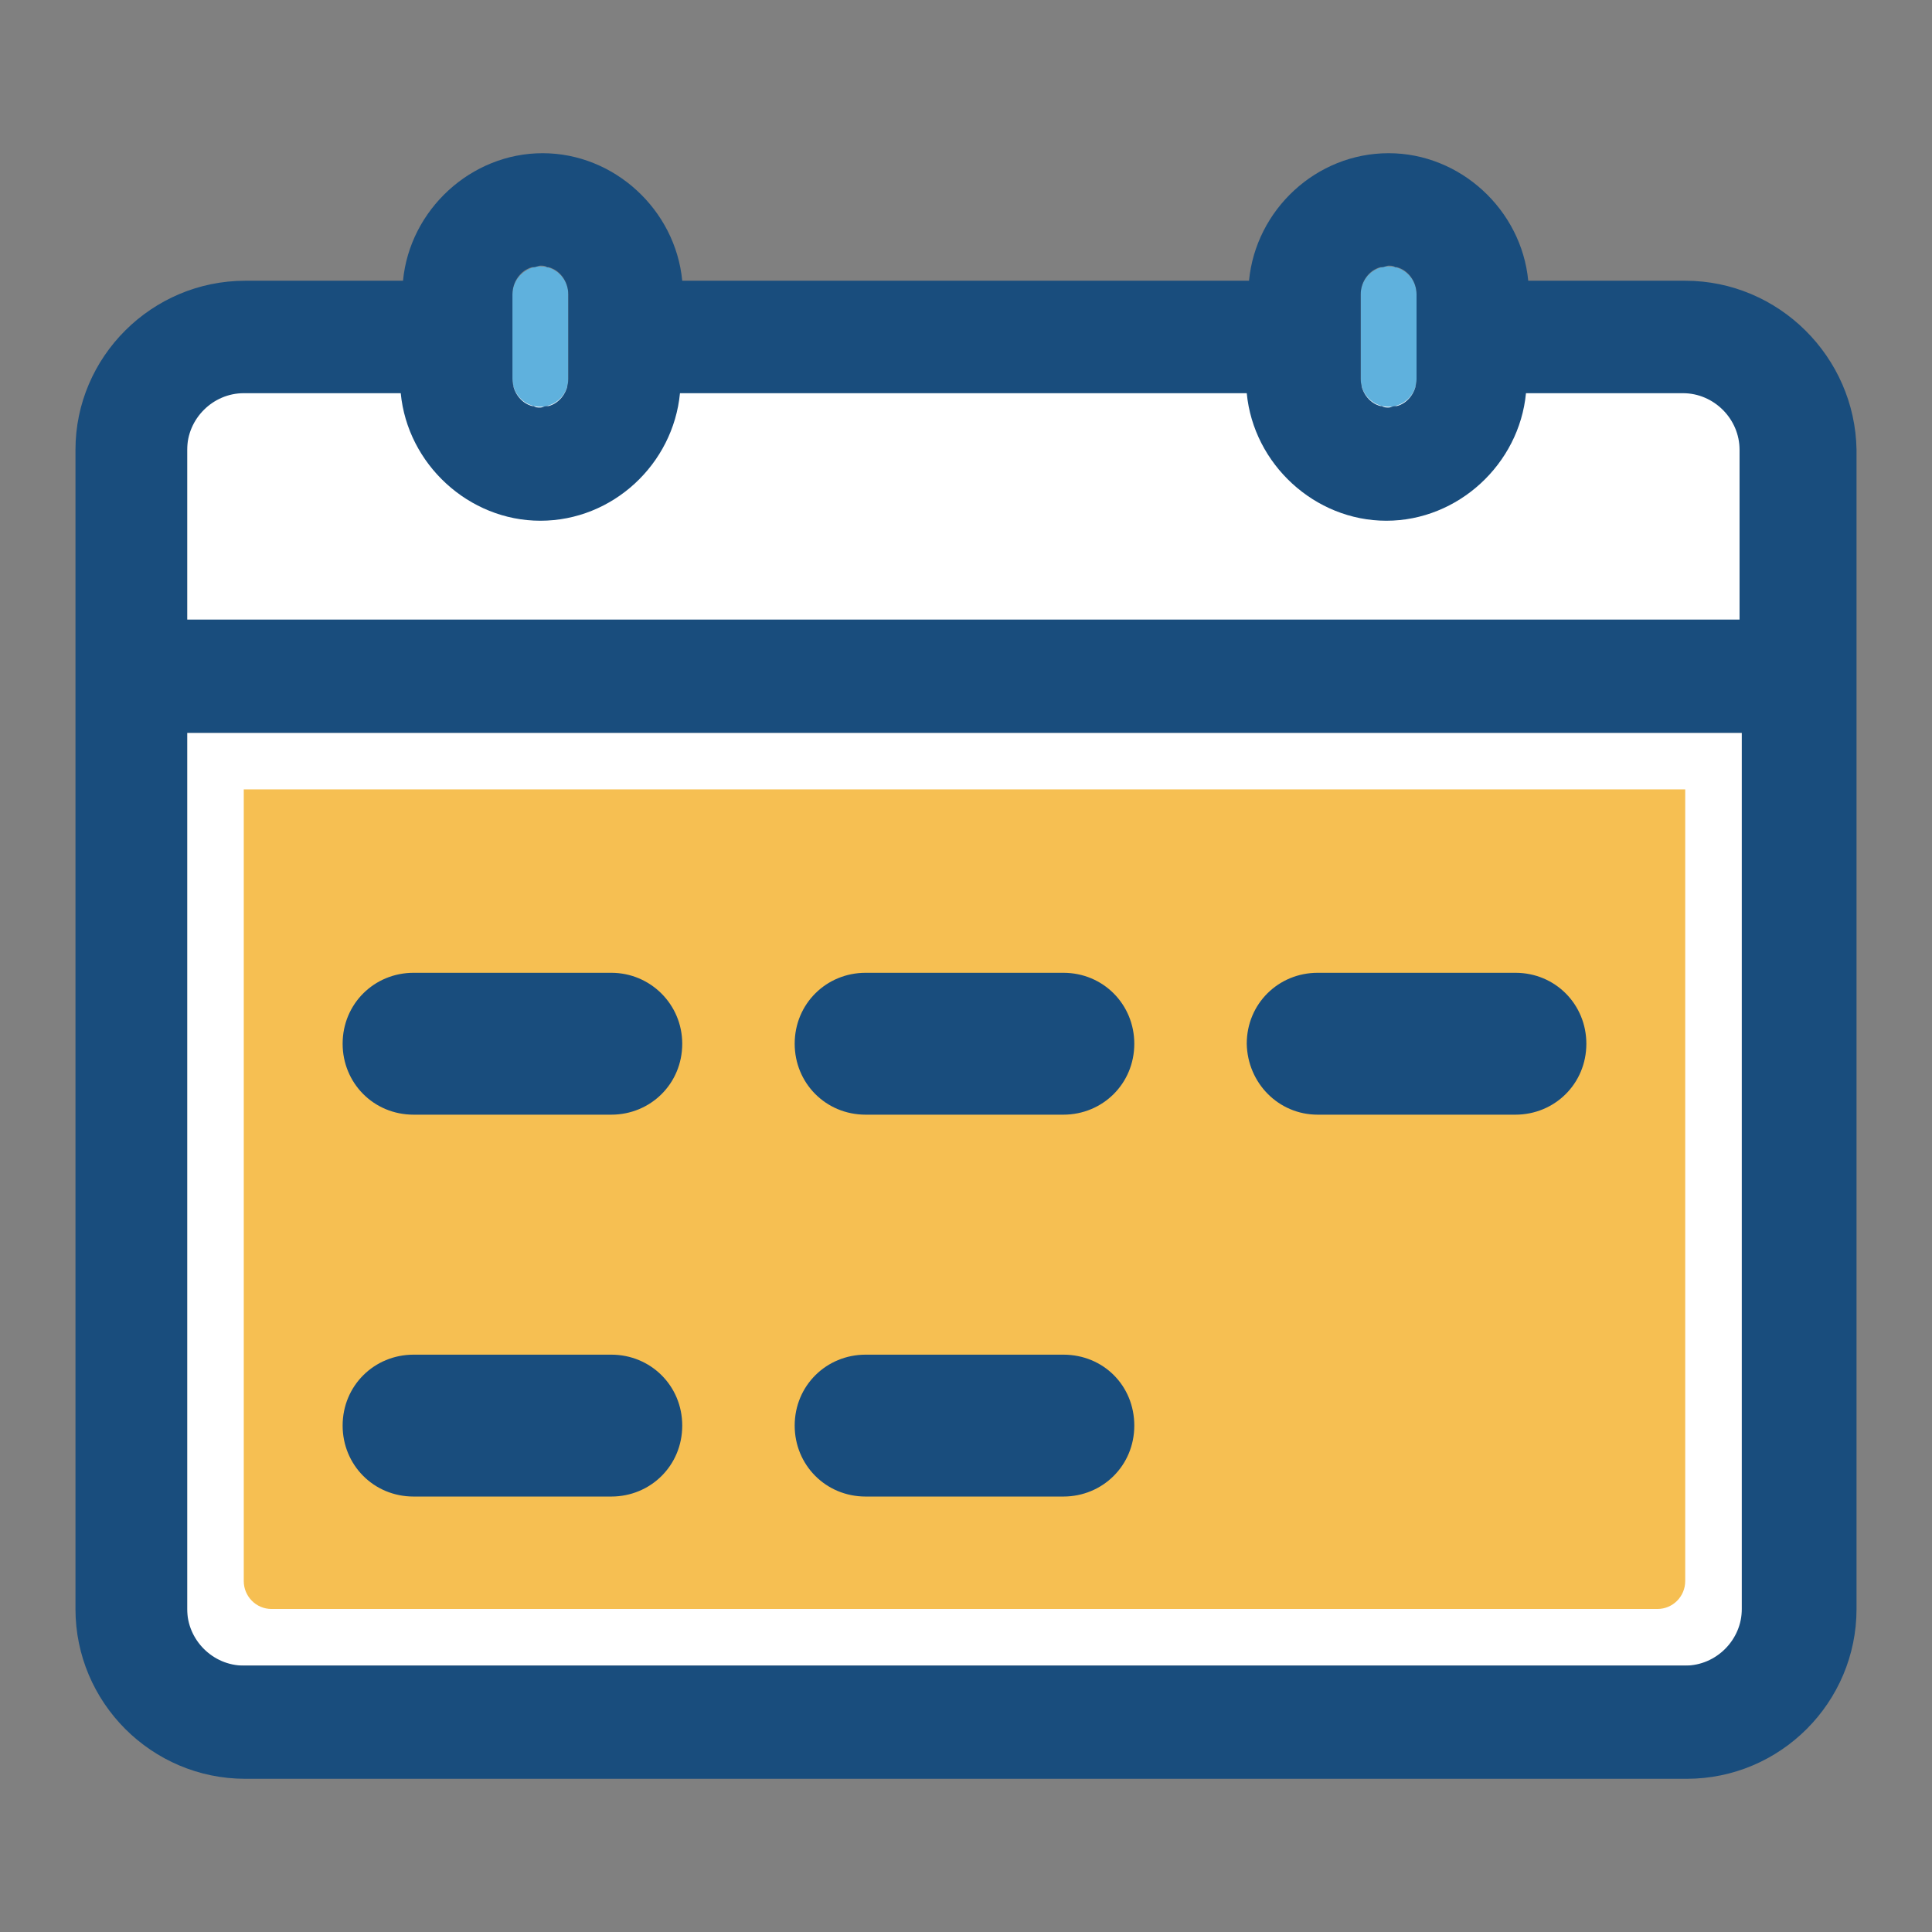
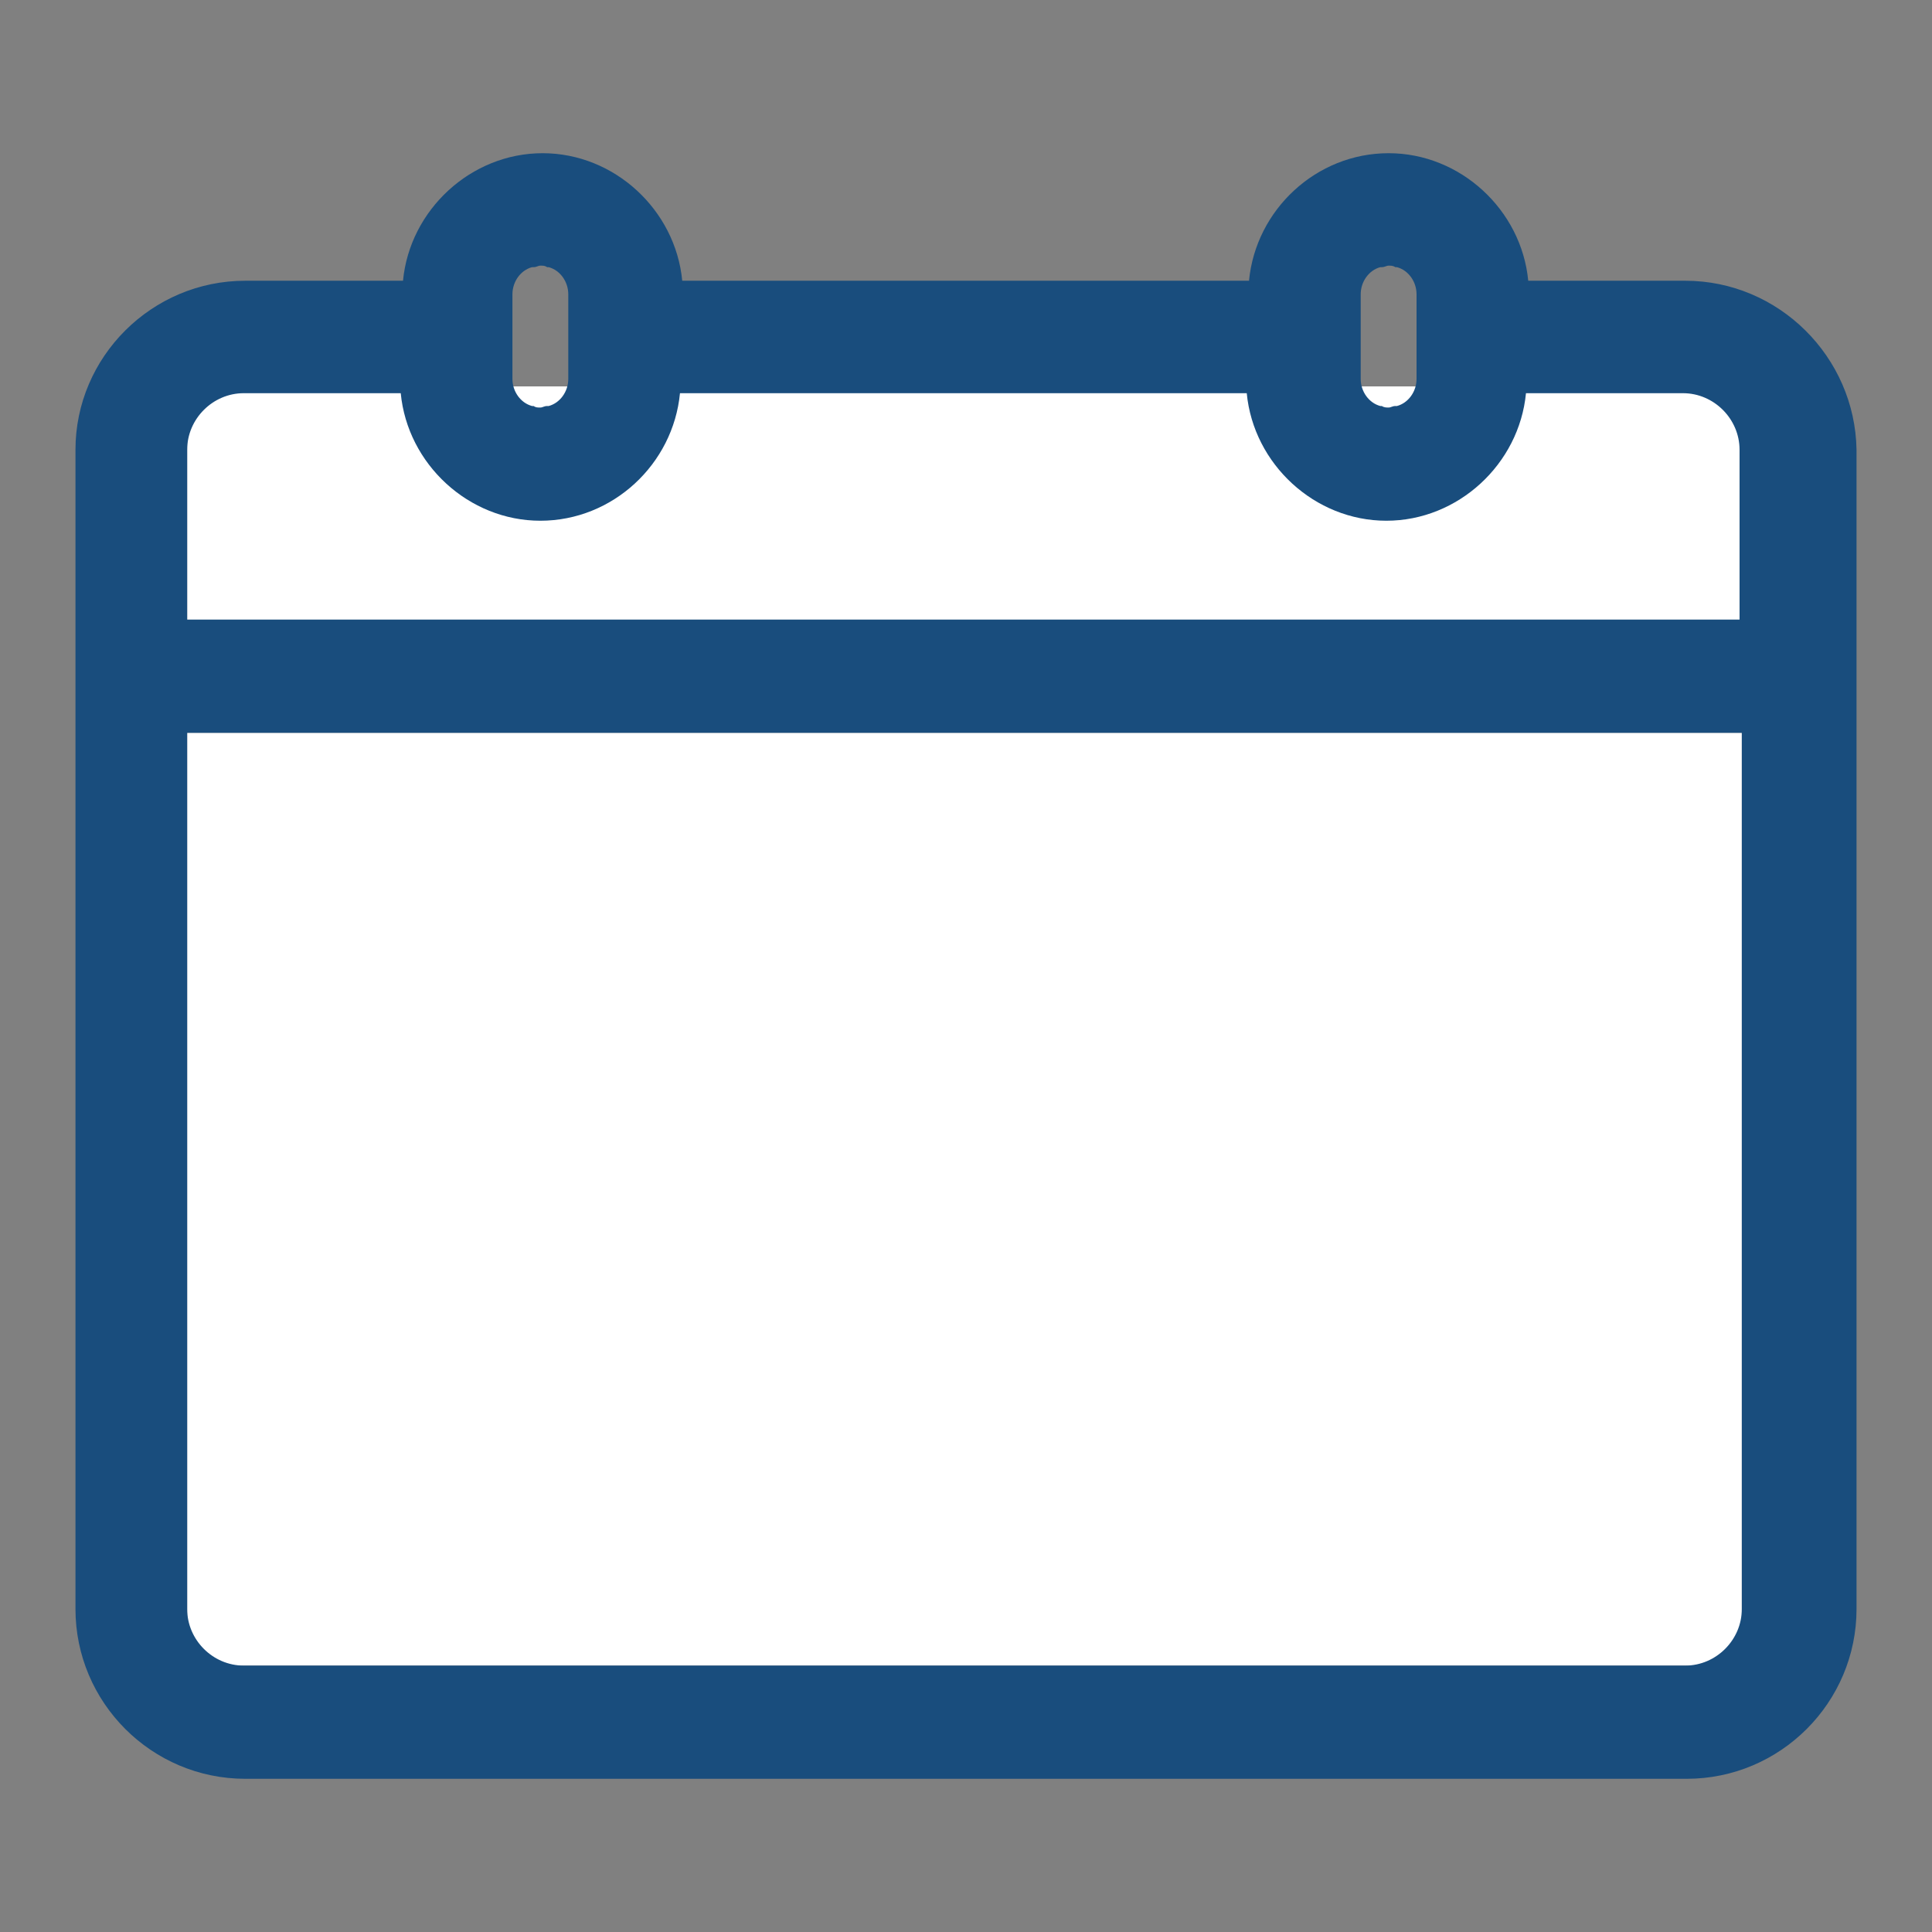
<svg xmlns="http://www.w3.org/2000/svg" version="1.1" x="0px" y="0px" viewBox="0 0 256 256" enable-background="new 0 0 256 256" xml:space="preserve">
  <rect x="0" y="0" width="256" height="256" fill="#808080" stroke="none" />
  <g>
    <path fill="#ffffff" d="M24.8,97.1h206v123.6h-206V97.1z M24.8,51.2h207.9V83H24.8V51.2z" />
-     <path fill="#5fb1dd" d="M184,35.3c2.1,0,3.7,1.7,3.7,3.7v11.2c0,2.1-1.7,3.7-3.7,3.7c-2.1,0-3.7-1.7-3.7-3.7V39 C180.3,37,181.9,35.3,184,35.3z M71.6,35.3c2.1,0,3.7,1.7,3.7,3.7v11.2c0,2.1-1.7,3.7-3.7,3.7c-2.1,0-3.7-1.7-3.7-3.7V39 C67.9,37,69.6,35.3,71.6,35.3z" />
-     <path fill="#f6bf52" d="M219.6,213.2H36c-2.1,0-3.7-1.7-3.7-3.7V104.6h191v104.9C223.3,211.5,221.7,213.2,219.6,213.2L219.6,213.2z " />
-     <path fill="#194d7d" d="M81,128.9H54.8c-5.2,0-9.4,4.1-9.4,9.4c0,5.2,4.1,9.4,9.4,9.4H81c5.2,0,9.4-4.1,9.4-9.4 C90.4,133.1,86.2,128.9,81,128.9z M140.9,128.9h-26.2c-5.2,0-9.4,4.1-9.4,9.4c0,5.2,4.1,9.4,9.4,9.4h26.2c5.2,0,9.4-4.1,9.4-9.4 C150.3,133.1,146.2,128.9,140.9,128.9z M174.6,147.7h26.2c5.2,0,9.4-4.1,9.4-9.4c0-5.2-4.1-9.4-9.4-9.4h-26.2 c-5.2,0-9.4,4.1-9.4,9.4C165.3,143.5,169.4,147.7,174.6,147.7z M81,179.5H54.8c-5.2,0-9.4,4.1-9.4,9.4c0,5.2,4.1,9.4,9.4,9.4H81 c5.2,0,9.4-4.1,9.4-9.4C90.4,183.6,86.2,179.5,81,179.5z M140.9,179.5h-26.2c-5.2,0-9.4,4.1-9.4,9.4c0,5.2,4.1,9.4,9.4,9.4h26.2 c5.2,0,9.4-4.1,9.4-9.4C150.3,183.6,146.2,179.5,140.9,179.5z" />
    <path fill="#194d7d" d="M223.3,37.2h-20.8c-0.9-9.4-9-16.9-18.5-16.9c-9.6,0-17.6,7.5-18.5,16.9H90.4c-0.9-9.4-9-16.9-18.5-16.9 s-17.6,7.5-18.5,16.9H32.5C20.1,37.2,10,47.3,10,59.6v153.6c0,12.4,10.1,22.5,22.5,22.5h191c12.4,0,22.5-10.1,22.5-22.5V59.6 C245.8,47.3,235.7,37.2,223.3,37.2L223.3,37.2z M180.3,39c0-1.7,1.1-3.2,2.6-3.6h0.2c0.4,0,0.6-0.2,0.9-0.2s0.6,0,0.9,0.2h0.2 c1.5,0.4,2.6,1.9,2.6,3.6v11.2c0,1.7-1.1,3.2-2.6,3.6h-0.2c-0.4,0-0.6,0.2-0.9,0.2s-0.6,0-0.9-0.2h-0.2c-1.5-0.4-2.6-1.9-2.6-3.6 V39L180.3,39z M67.9,39c0-1.7,1.1-3.2,2.6-3.6h0.2c0.4,0,0.6-0.2,0.9-0.2c0.4,0,0.6,0,0.9,0.2h0.2c1.5,0.4,2.6,1.9,2.6,3.6v11.2 c0,1.7-1.1,3.2-2.6,3.6h-0.2c-0.4,0-0.6,0.2-0.9,0.2c-0.4,0-0.6,0-0.9-0.2h-0.2c-1.5-0.4-2.6-1.9-2.6-3.6V39L67.9,39z M230.8,213.2 c0,4.1-3.4,7.5-7.5,7.5h-191c-4.1,0-7.5-3.4-7.5-7.5V97.1h206V213.2z M230.8,82.1h-206V59.6c0-4.1,3.4-7.5,7.5-7.5h20.8 C54,61.5,62.1,69,71.6,69c9.6,0,17.6-7.5,18.5-16.9h75.1c0.9,9.4,9,16.9,18.5,16.9s17.6-7.5,18.5-16.9h20.8c4.1,0,7.5,3.4,7.5,7.5 v22.5H230.8z" />
  </g>
</svg>